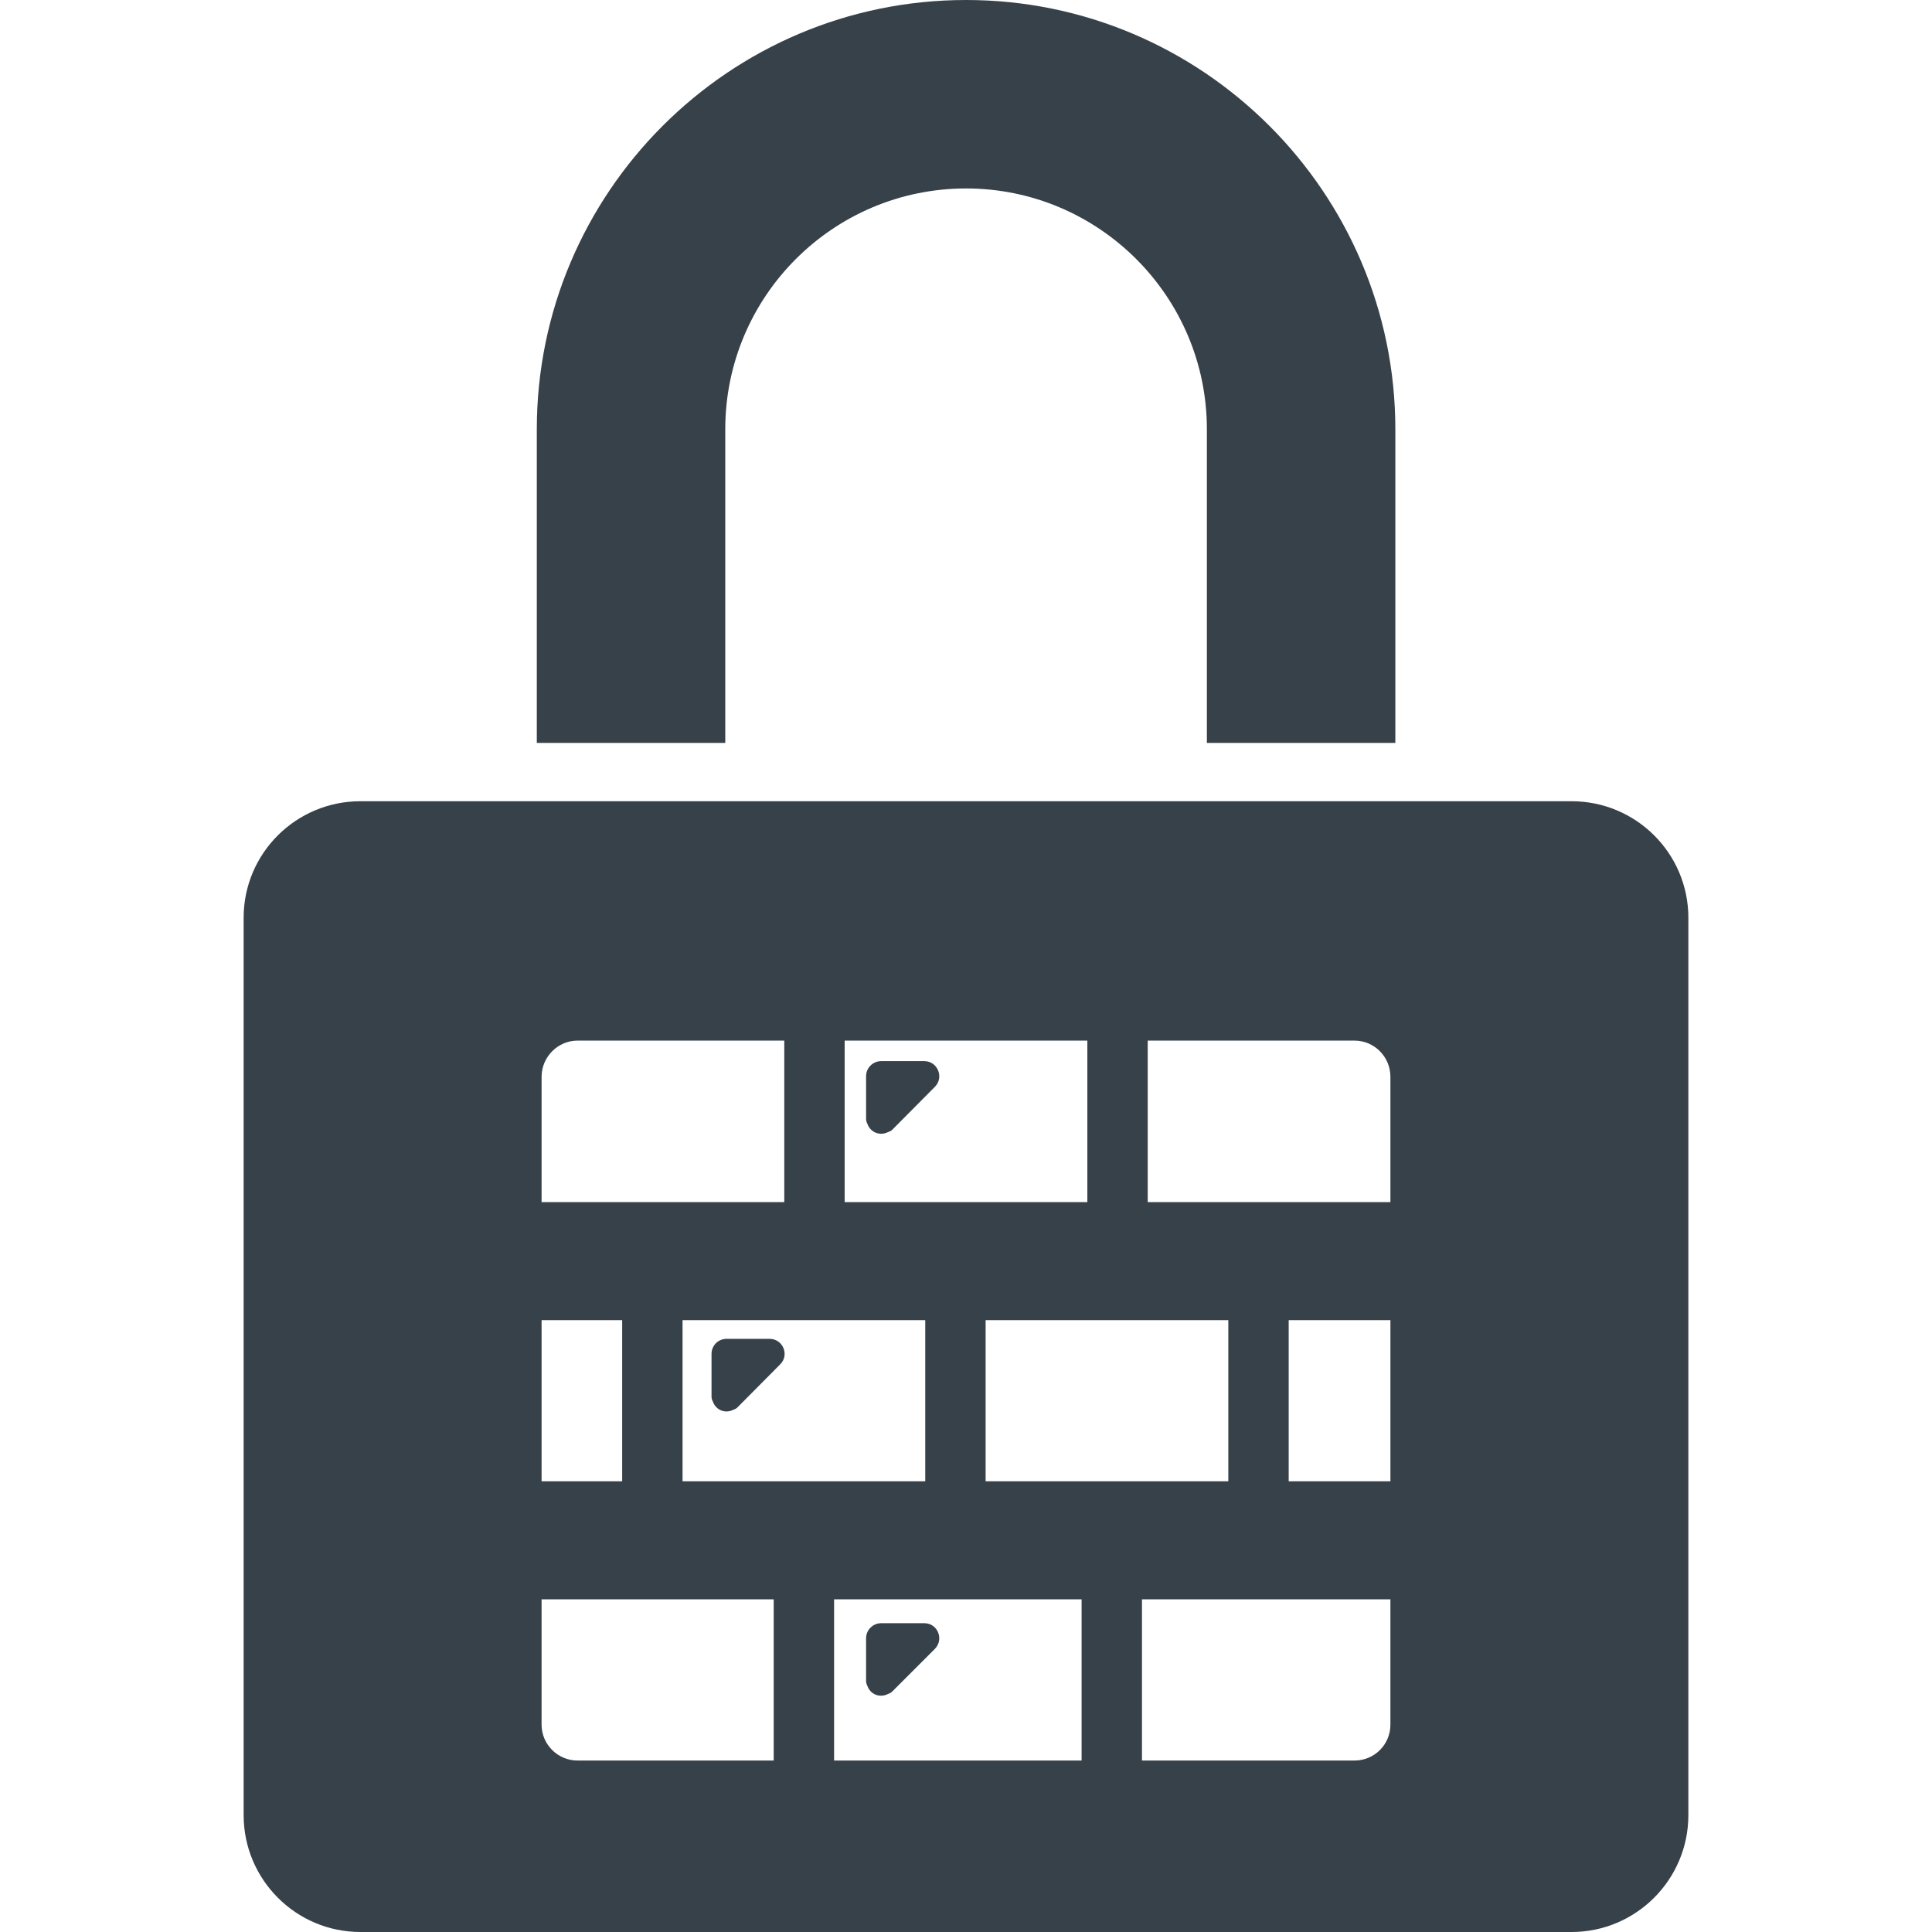
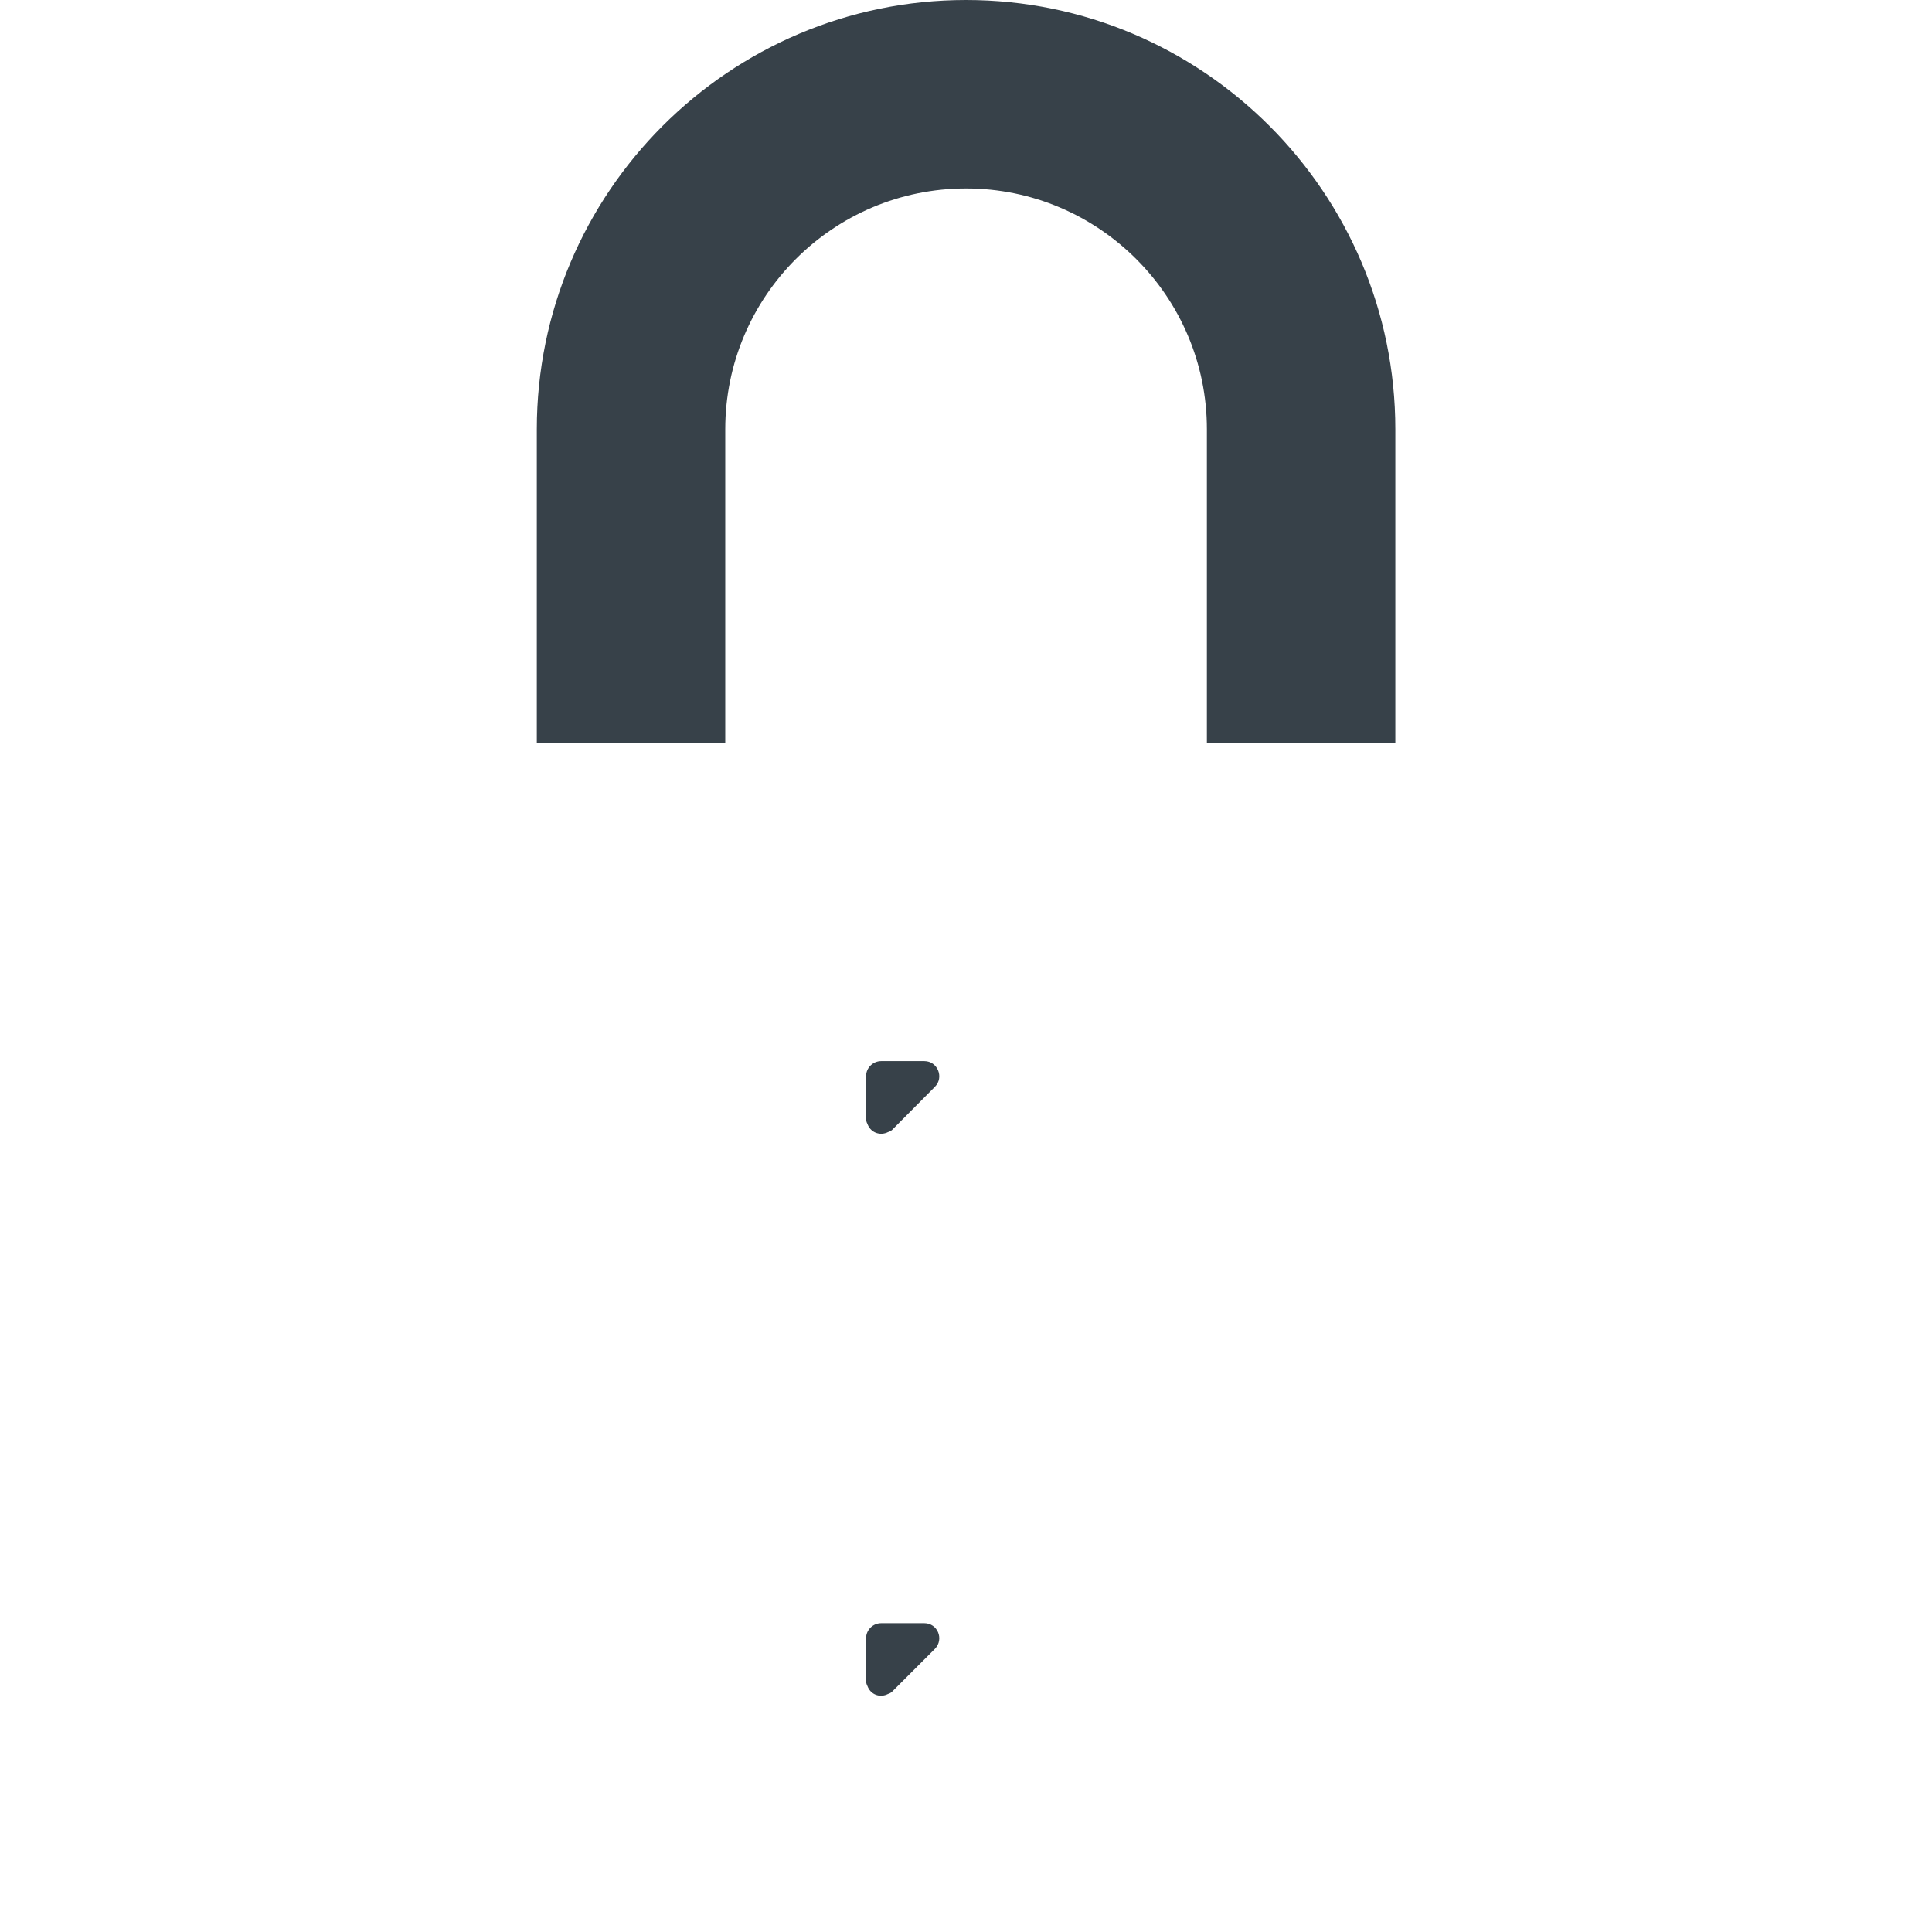
<svg xmlns="http://www.w3.org/2000/svg" version="1.1" id="_x31_0" x="0px" y="0px" viewBox="0 0 512 512" style="enable-background:new 0 0 512 512;" xml:space="preserve">
  <style type="text/css">
	.st0{fill:#374149;}
</style>
  <g>
-     <path class="st0" d="M95.526,512h320.946c17.117,0,30.96-13.922,30.96-30.959v-237.83c0-17.038-13.843-30.877-30.96-30.877H95.526   c-17.12,0-30.959,13.839-30.959,30.877v237.83C64.567,498.078,78.406,512,95.526,512z M286.635,466.561h-65.594v-42.717h65.594   V466.561z M180.882,392.564v-42.717h64.317v42.717H180.882z M261.199,392.564v-42.717h64.317v42.717H261.199z M368.475,457.042   c0,5.281-4.242,9.519-9.523,9.519h-56.318v-42.717h65.841V457.042z M368.475,392.564h-26.96v-42.717h26.96V392.564z    M304.158,275.769h54.794c5.281,0,9.523,4.32,9.523,9.601v33.198h-64.318V275.769z M223.841,275.769h64.318v42.798h-64.318V275.769   z M143.525,285.37c0-5.281,4.32-9.601,9.519-9.601h54.798v42.798h-64.317V285.37z M143.525,349.847h21.358v42.717h-21.358V349.847z    M143.525,423.844h61.517v42.717h-51.998c-5.199,0-9.519-4.238-9.519-9.519V423.844z" />
    <path class="st0" d="M369.78,196.886v-83.125C369.78,51.049,318.727,0,256.019,0c-62.762,0-113.76,51.049-113.76,113.761v83.125   h49.942v-83.125c0-35.186,28.577-63.818,63.818-63.818c35.182,0,63.818,28.631,63.818,63.818v83.125H369.78z" />
    <path class="st0" d="M244.958,281.21h-11.437c-2.161,0-4,1.758-4,4v11.359c0,0.625,0.27,1.109,0.496,1.609   c0.004,0.008,0.004,0.02,0.008,0.027c0.878,1.894,2.999,2.73,4.96,1.969c0.059-0.019,0.11-0.058,0.165-0.082   c0.426-0.188,0.878-0.282,1.25-0.641l11.362-11.441C250.238,285.53,248.481,281.21,244.958,281.21z" />
-     <path class="st0" d="M203.92,354.808h-11.358c-2.238,0-4,1.758-4,4v11.358c0,0.618,0.266,1.094,0.492,1.59   c0.004,0.015,0.008,0.034,0.016,0.05c0.878,1.89,2.984,2.722,4.906,1.965c0.058-0.023,0.11-0.062,0.172-0.09   c0.414-0.188,0.855-0.278,1.214-0.637l11.359-11.441C209.279,359.128,207.522,354.808,203.92,354.808z" />
    <path class="st0" d="M230.021,447.151c0.878,1.898,2.996,2.722,4.957,1.93c0.042-0.015,0.078-0.042,0.117-0.062   c0.45-0.195,0.918-0.309,1.305-0.695l11.362-11.362c2.477-2.559,0.719-6.797-2.804-6.797h-11.437c-2.161,0-4,1.758-4,4v11.358   c0,0.618,0.266,1.09,0.488,1.586C230.017,447.12,230.017,447.14,230.021,447.151z" />
  </g>
</svg>